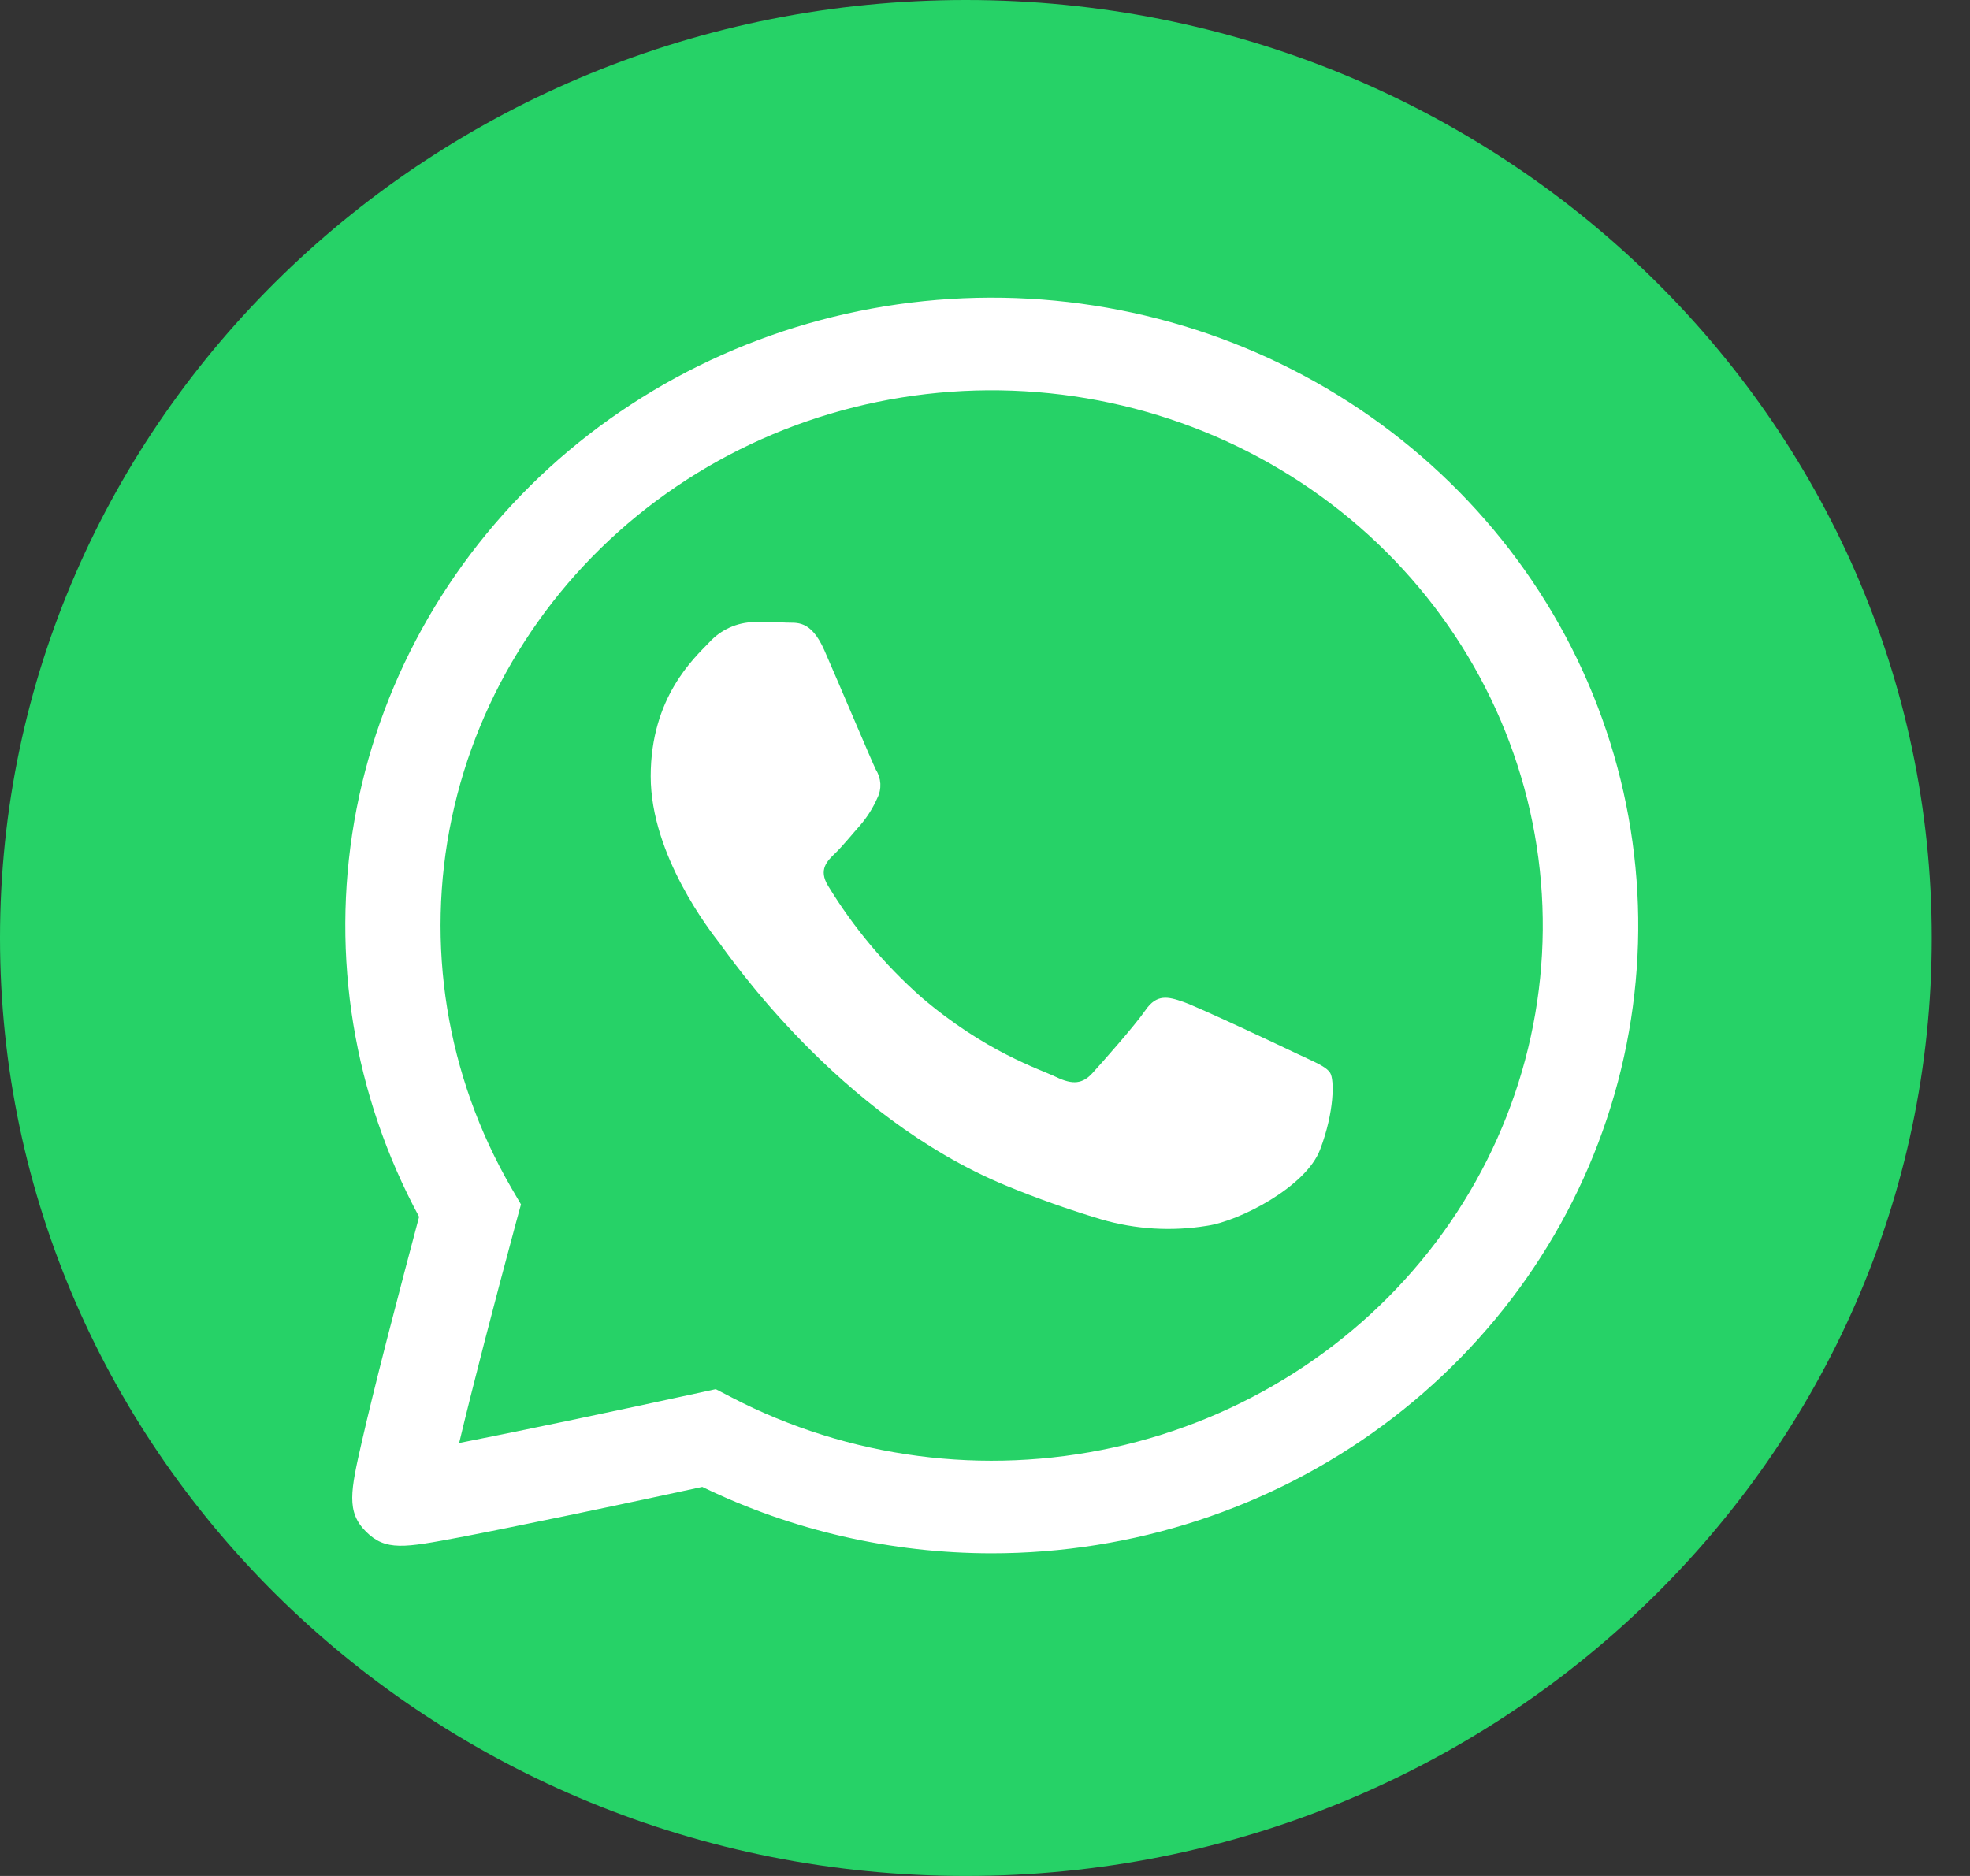
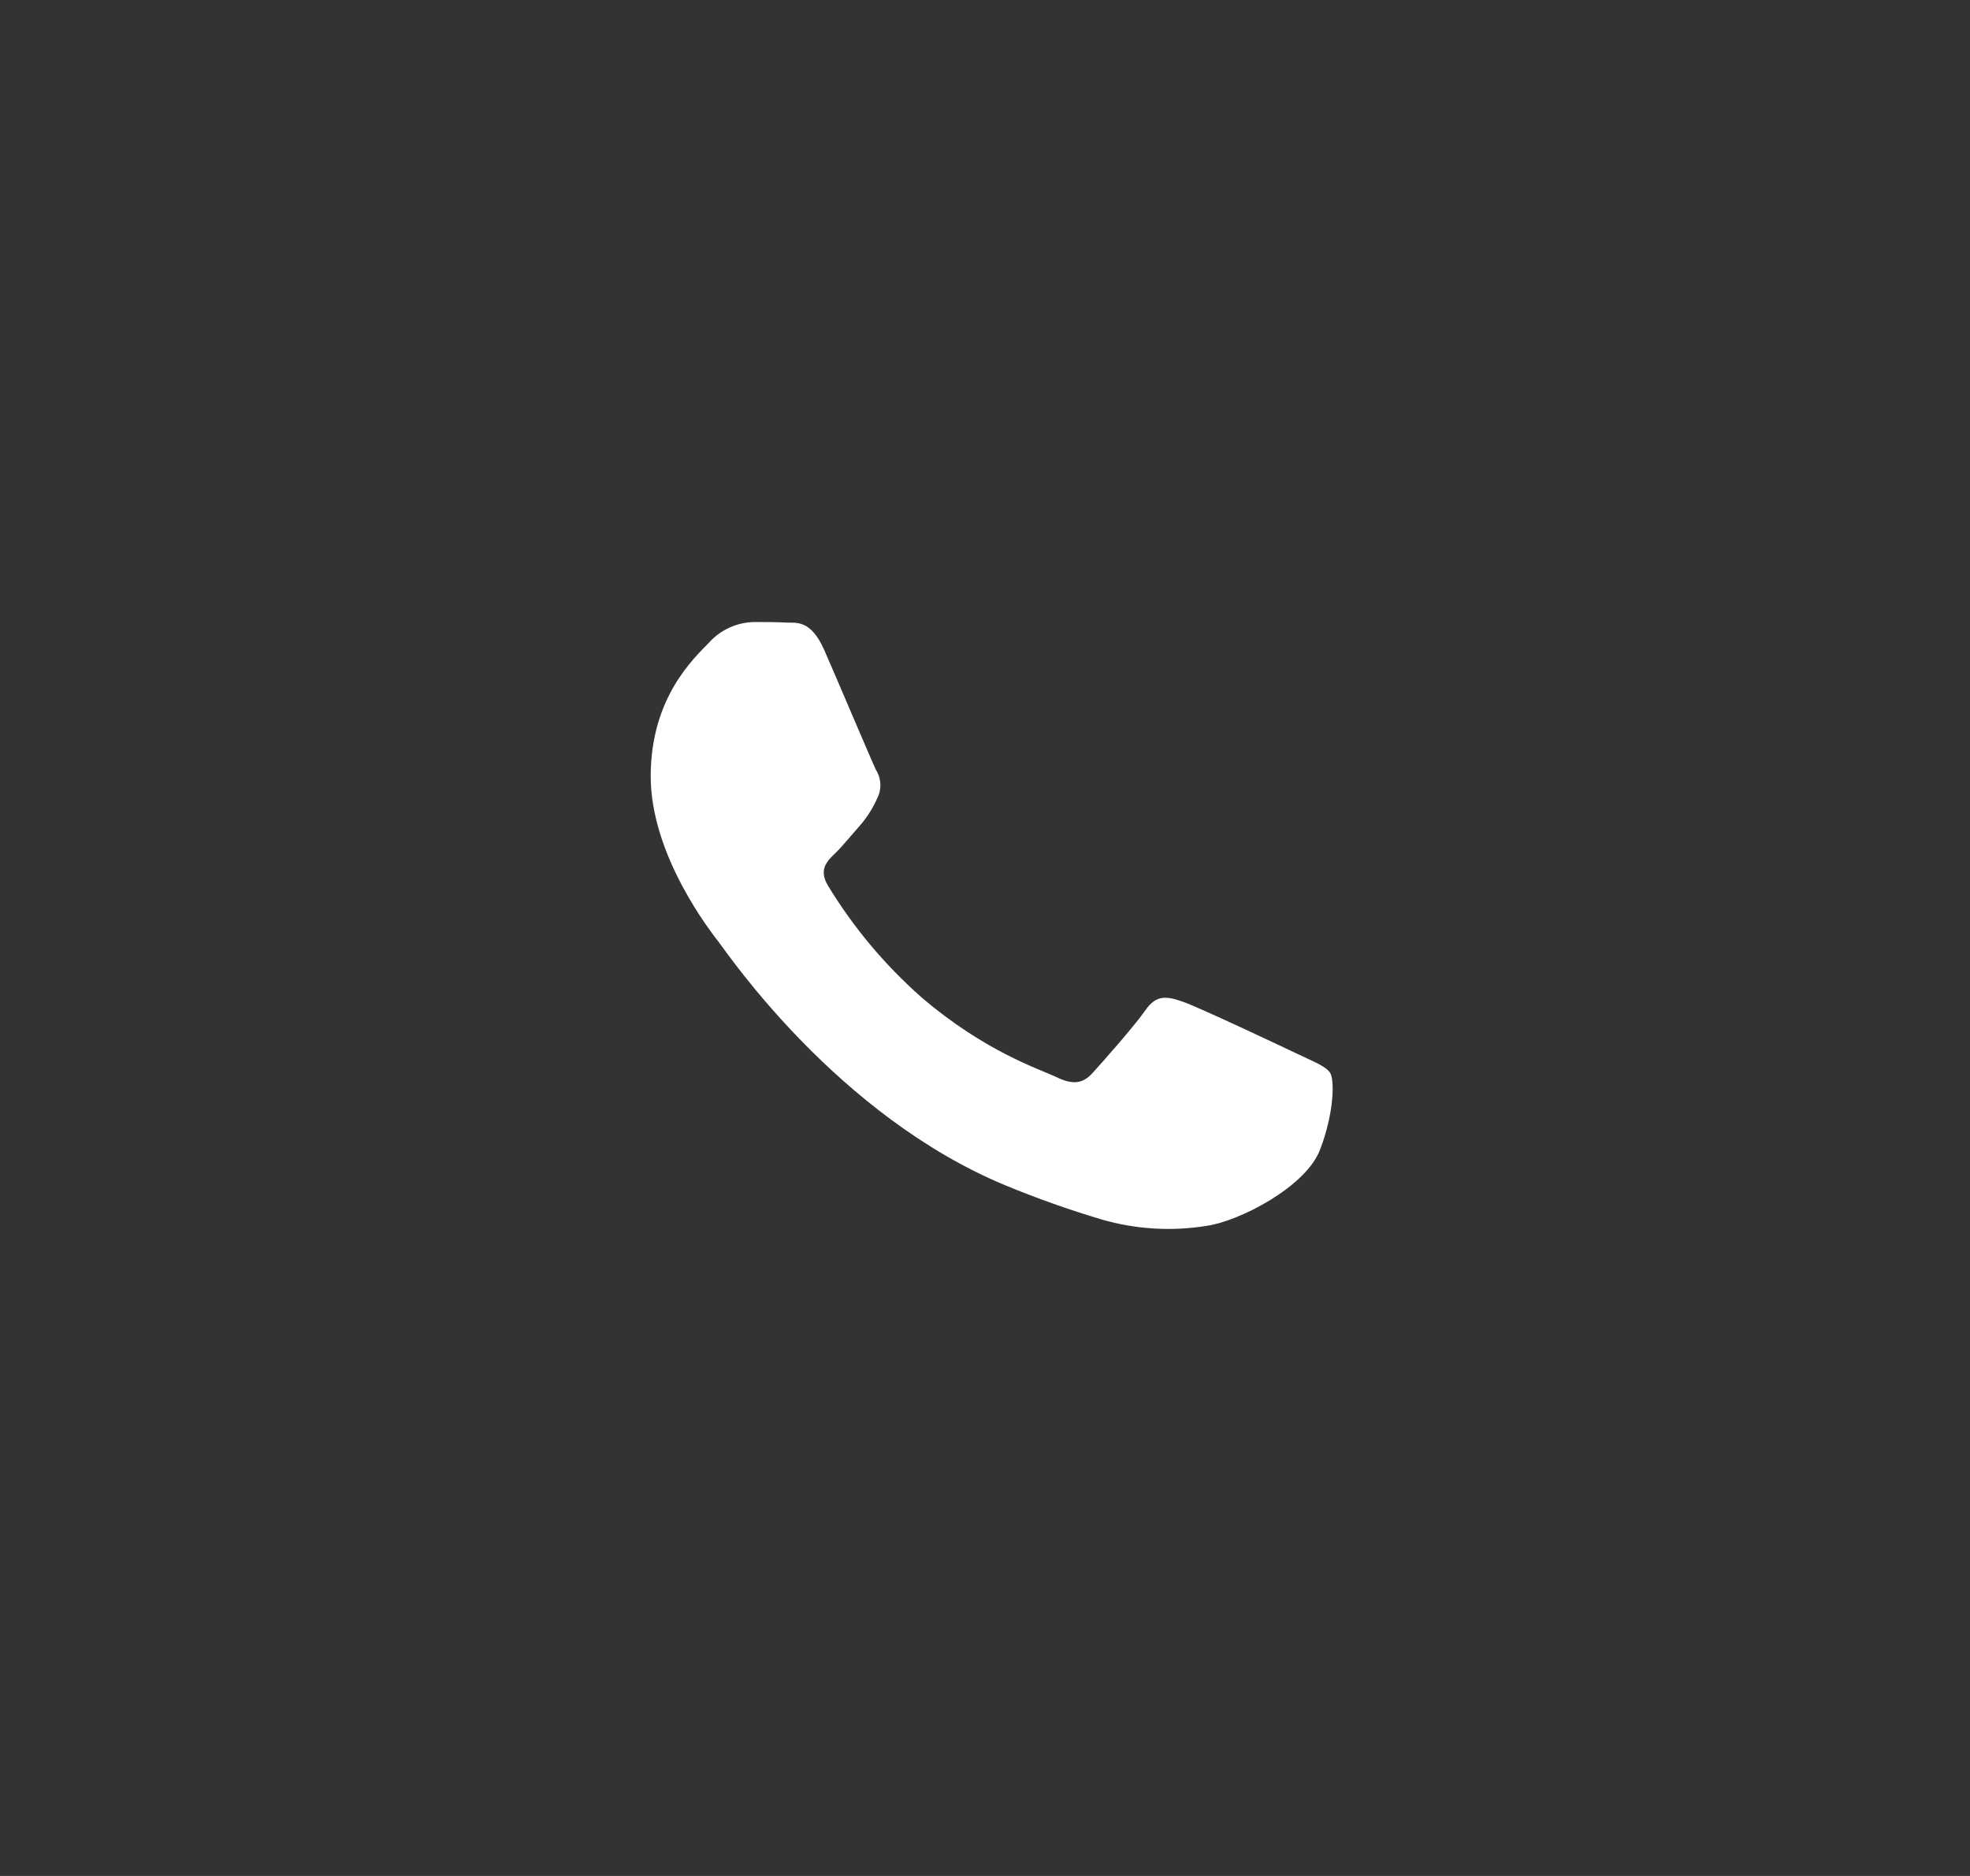
<svg xmlns="http://www.w3.org/2000/svg" width="42" height="40" viewBox="0 0 42 40" fill="none">
  <rect x="0" y="0" width="42" height="40" fill="#333333" stroke="none" />
-   <path d="M20.592 40C31.965 40 41.184 31.046 41.184 20C41.184 8.954 31.965 0 20.592 0C9.219 0 0 8.954 0 20C0 31.046 9.219 40 20.592 40Z" fill="#26D267" />
  <path d="M28.146 24.507C27.848 25.307 26.419 26.039 25.731 26.137C24.98 26.26 24.209 26.213 23.479 26C22.787 25.793 22.107 25.552 21.441 25.277C17.854 23.792 15.511 20.328 15.332 20.099C15.154 19.869 13.873 18.24 13.873 16.553C13.873 14.867 14.796 14.036 15.125 13.692C15.245 13.561 15.392 13.455 15.555 13.381C15.719 13.307 15.897 13.267 16.078 13.263C16.317 13.263 16.554 13.263 16.764 13.275C16.974 13.287 17.283 13.2 17.576 13.867C17.868 14.533 18.589 16.24 18.674 16.413C18.731 16.503 18.763 16.605 18.769 16.71C18.774 16.815 18.753 16.92 18.705 17.015C18.615 17.221 18.494 17.414 18.347 17.587C18.169 17.787 17.971 18.033 17.812 18.188C17.632 18.359 17.445 18.544 17.654 18.887C18.191 19.771 18.861 20.572 19.643 21.263C21.008 22.431 22.161 22.793 22.518 22.965C22.875 23.137 23.085 23.108 23.293 22.879C23.502 22.649 24.187 21.877 24.424 21.535C24.662 21.192 24.901 21.248 25.229 21.363C25.557 21.477 27.316 22.307 27.672 22.477C28.029 22.648 28.268 22.736 28.359 22.877C28.45 23.019 28.45 23.707 28.146 24.507Z" fill="white" />
-   <path d="M21.142 33.12C19.001 33.119 16.889 32.634 14.973 31.704C14.402 31.827 13.236 32.079 12.075 32.32C11.114 32.519 10.355 32.673 9.799 32.779C8.619 33.001 8.221 33.076 7.801 32.656C7.381 32.236 7.473 31.791 7.715 30.736C7.834 30.212 8.01 29.496 8.238 28.603C8.512 27.547 8.787 26.491 8.935 25.945C7.538 23.356 7.053 20.393 7.553 17.51C8.053 14.627 9.51 11.983 11.703 9.98C13.896 7.978 16.704 6.728 19.697 6.421C22.691 6.114 25.705 6.767 28.28 8.28C30.855 9.794 32.85 12.085 33.958 14.803C35.067 17.521 35.229 20.516 34.42 23.332C33.611 26.148 31.875 28.629 29.477 30.396C27.08 32.164 24.152 33.12 21.142 33.12V33.12ZM15.26 29.62L15.593 29.793C18.087 31.091 20.979 31.471 23.738 30.864C26.497 30.257 28.939 28.703 30.613 26.488C32.287 24.274 33.083 21.546 32.853 18.808C32.623 16.069 31.384 13.503 29.363 11.58C27.341 9.658 24.674 8.508 21.85 8.343C19.026 8.177 16.235 9.007 13.991 10.679C11.746 12.352 10.198 14.755 9.631 17.447C9.064 20.139 9.516 22.939 10.904 25.333L11.107 25.681L11.001 26.069C10.547 27.753 10.07 29.588 9.789 30.768C11.055 30.52 13.048 30.101 14.889 29.701L15.26 29.62Z" fill="white" />
</svg>